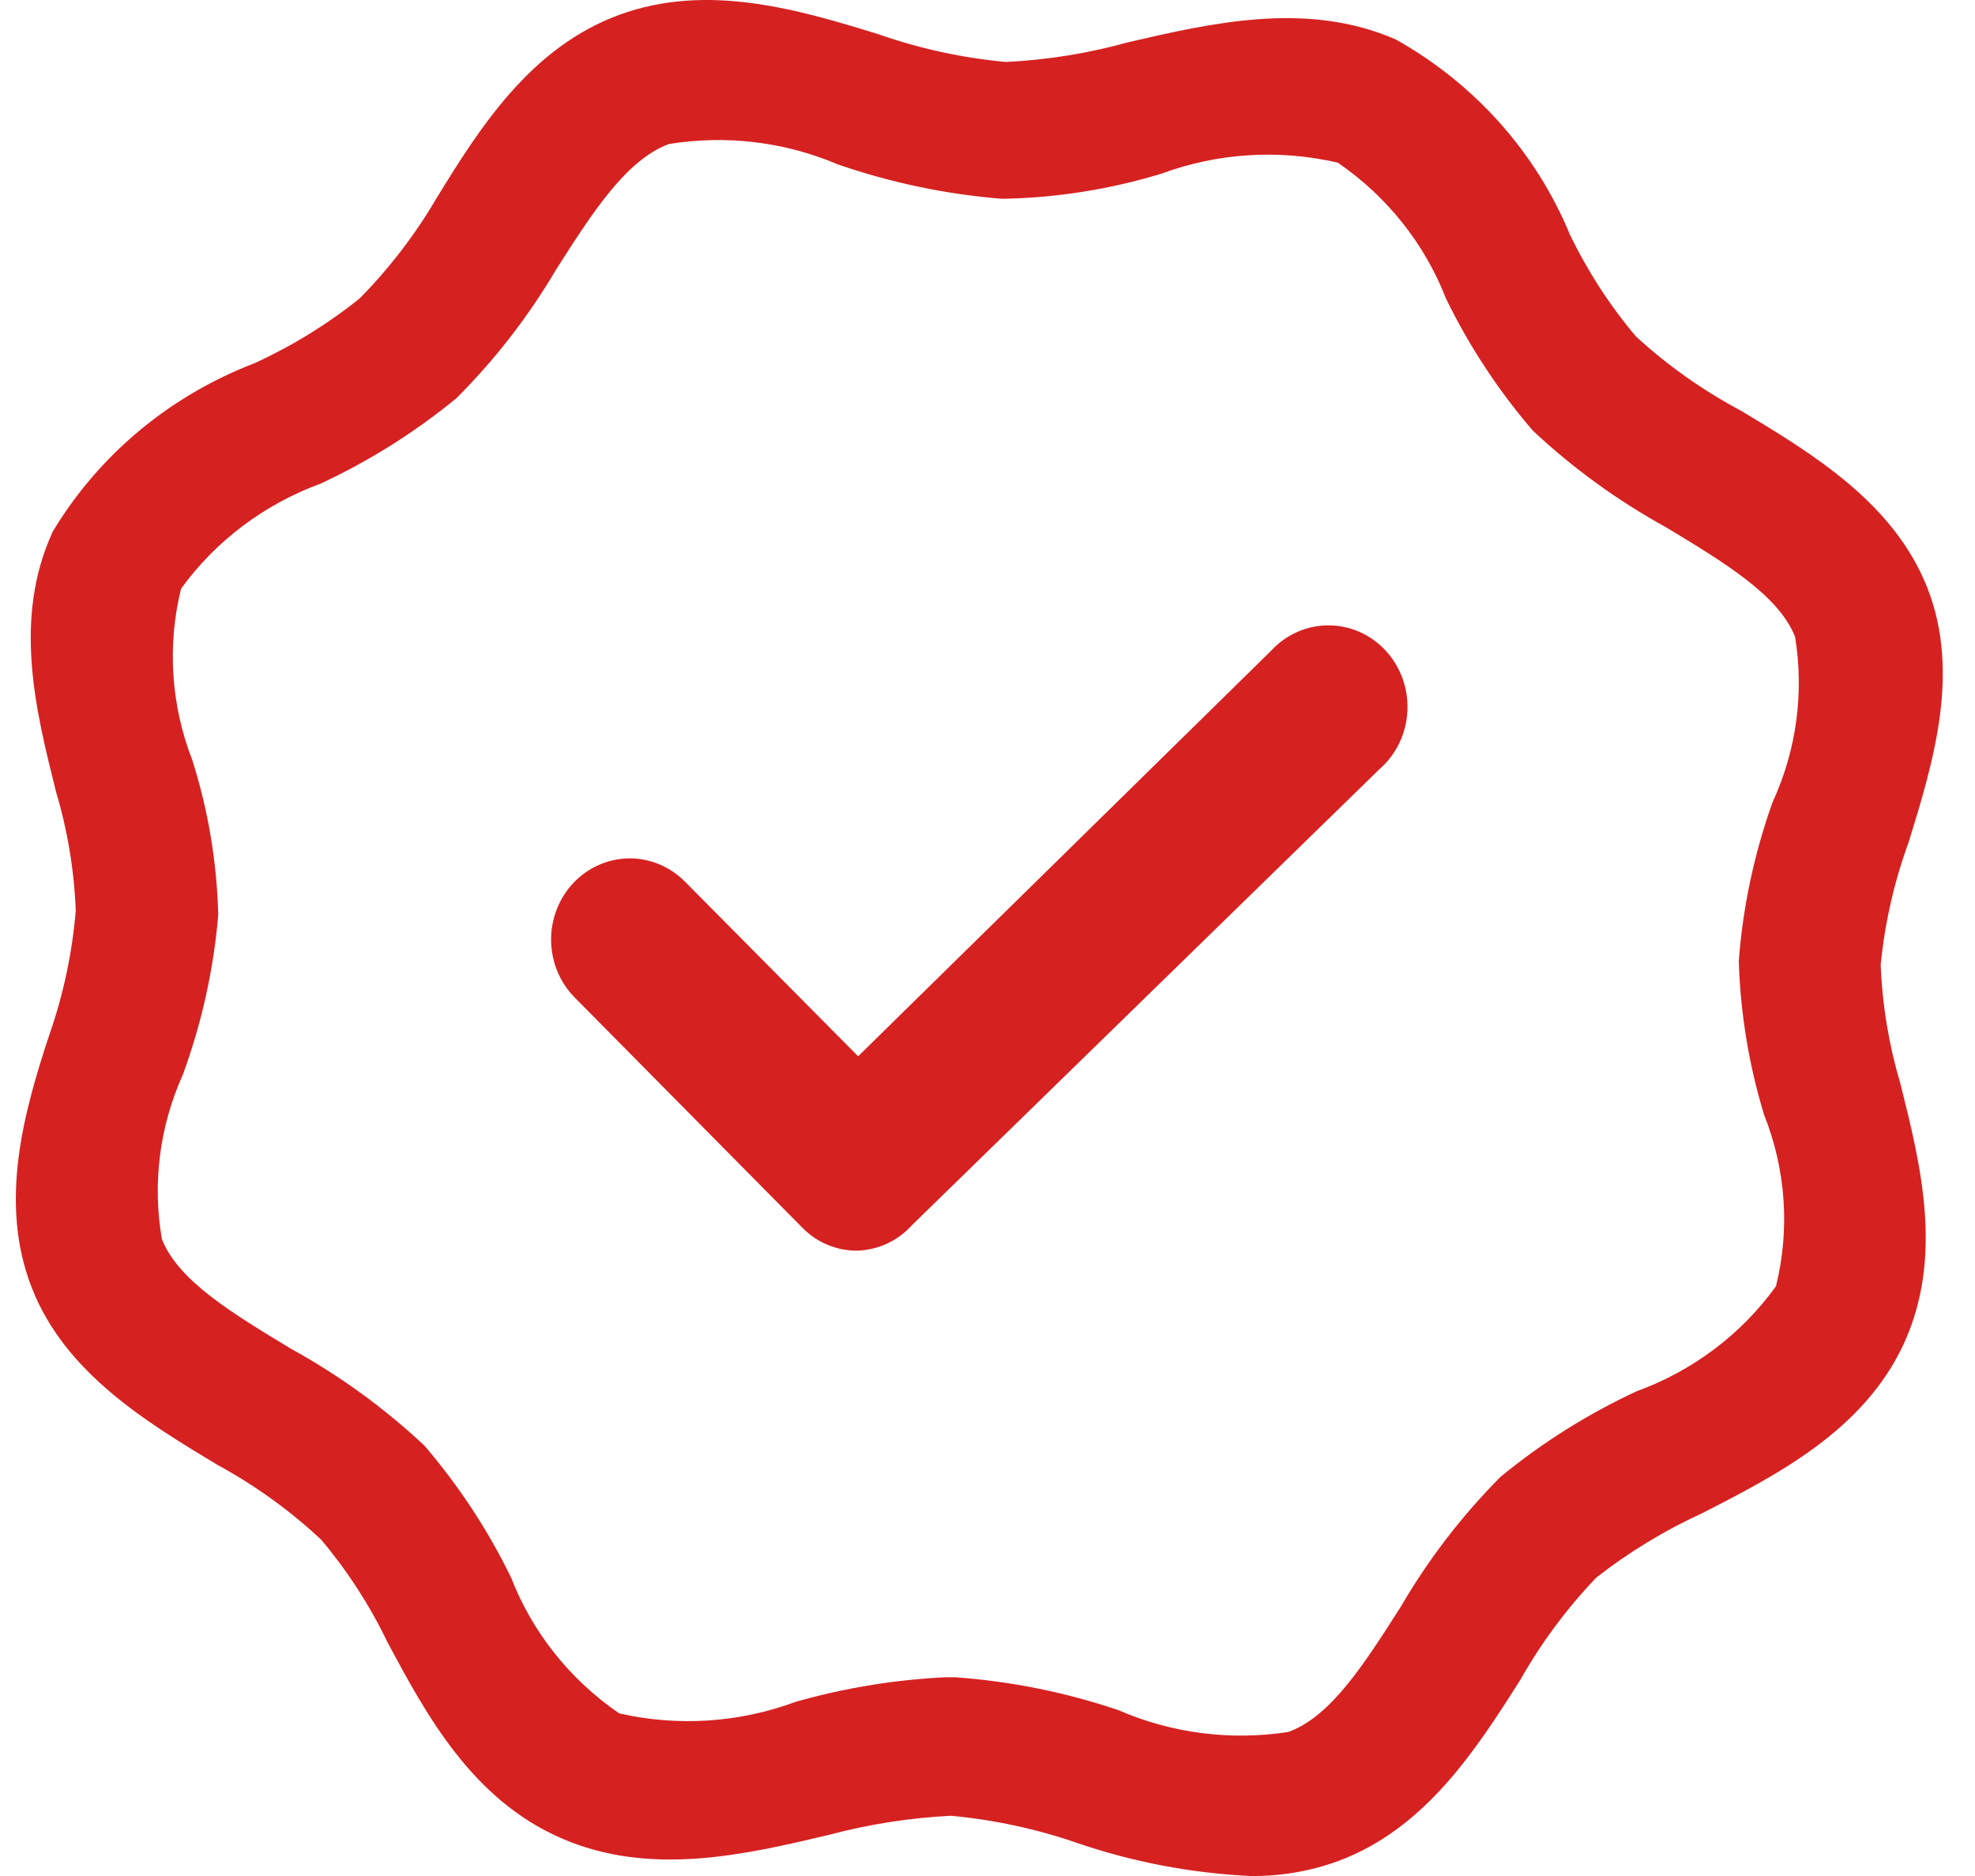
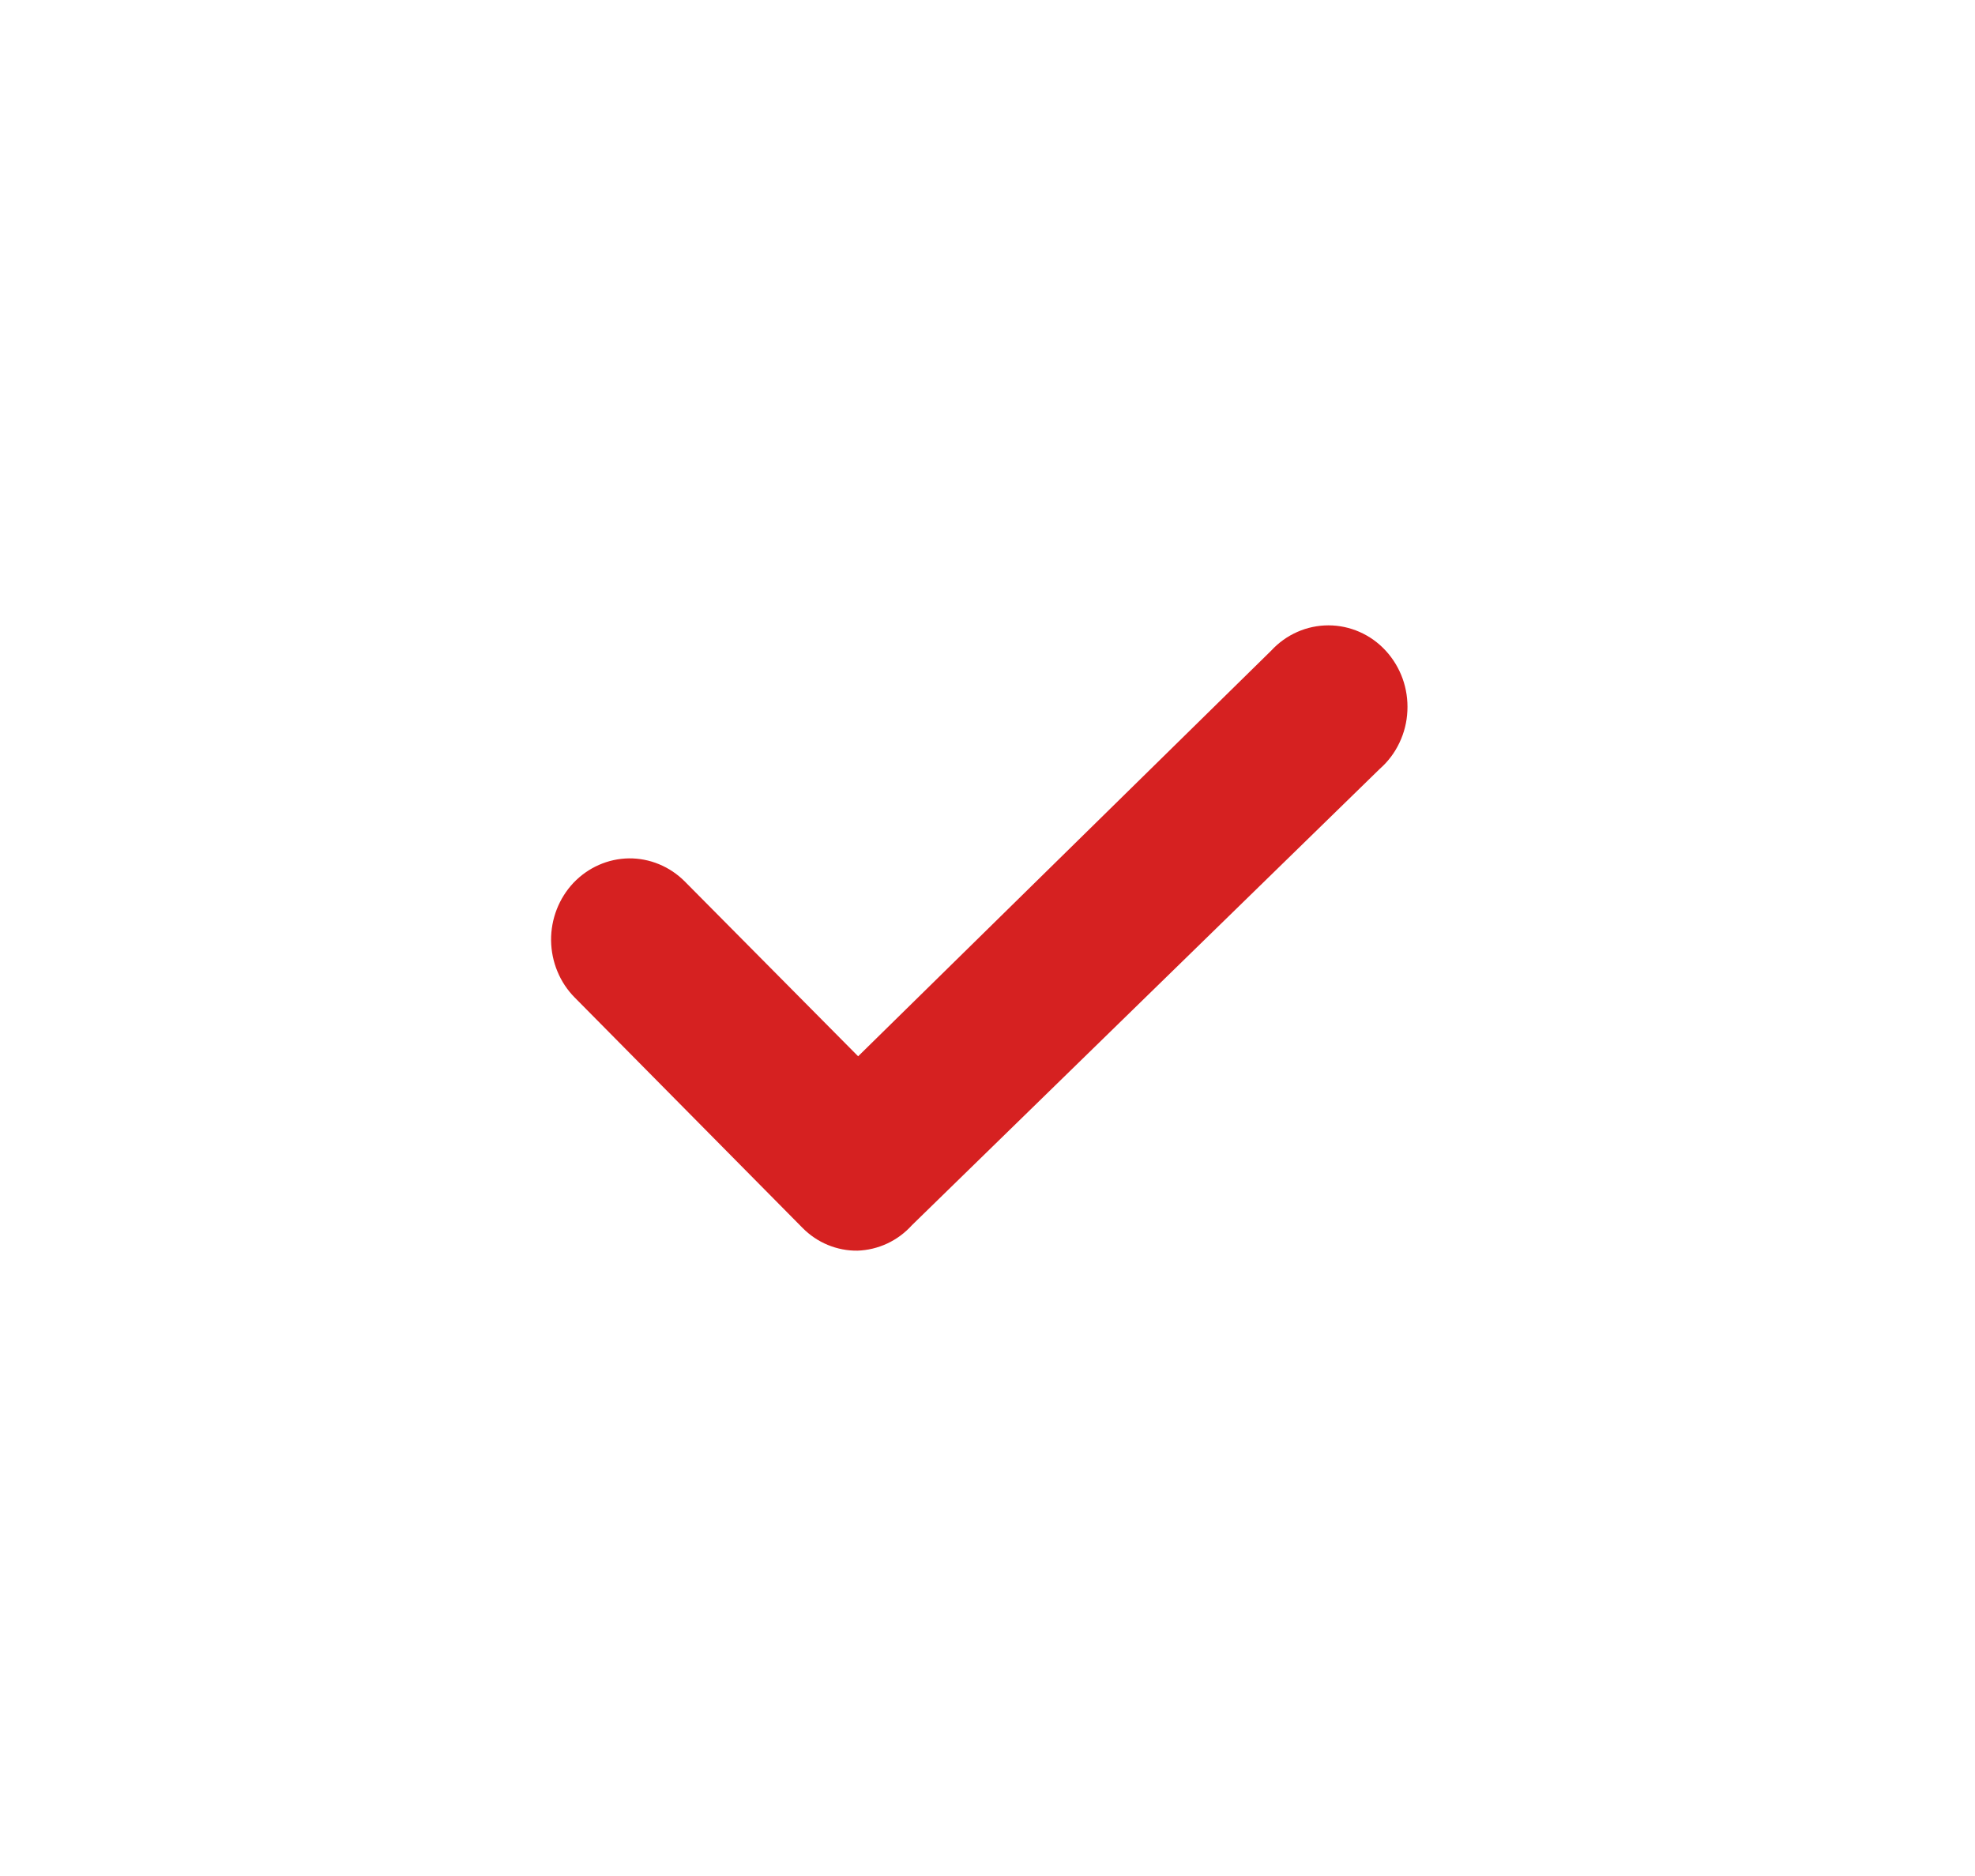
<svg xmlns="http://www.w3.org/2000/svg" width="40" height="38" viewBox="0 0 40 38" fill="none">
-   <path d="M25.327 38C24.133 37.943 22.953 37.719 21.825 37.334C20.997 37.047 20.135 36.861 19.259 36.78C18.422 36.822 17.592 36.952 16.784 37.168C15.096 37.567 13.168 38.022 11.366 37.234C9.564 36.447 8.64 34.75 7.842 33.253C7.486 32.514 7.038 31.821 6.507 31.19C5.88 30.603 5.179 30.096 4.42 29.681C2.96 28.805 1.318 27.807 0.645 26.088C-0.028 24.369 0.474 22.55 0.998 20.964C1.283 20.149 1.463 19.303 1.534 18.446C1.503 17.631 1.369 16.823 1.135 16.039C0.724 14.398 0.257 12.534 1.067 10.771C1.998 9.217 3.44 8.013 5.161 7.355C5.921 7.005 6.634 6.566 7.283 6.046C7.883 5.437 8.404 4.759 8.834 4.027C9.735 2.552 10.762 0.955 12.541 0.301C14.32 -0.354 16.168 0.19 17.811 0.7C18.639 0.989 19.501 1.175 20.377 1.255C21.215 1.214 22.045 1.08 22.852 0.855C24.54 0.467 26.468 0.012 28.27 0.8C29.866 1.695 31.107 3.085 31.794 4.748C32.15 5.487 32.598 6.18 33.129 6.811C33.77 7.401 34.487 7.908 35.261 8.32C36.721 9.196 38.364 10.194 39.037 11.913C39.71 13.632 39.151 15.451 38.66 17.048C38.365 17.854 38.173 18.692 38.09 19.544C38.122 20.359 38.256 21.167 38.489 21.951C38.9 23.592 39.368 25.456 38.558 27.219C37.748 28.971 36.003 29.87 34.463 30.657C33.702 31.006 32.986 31.442 32.33 31.955C31.731 32.582 31.214 33.279 30.79 34.029C29.889 35.449 28.863 37.046 27.095 37.7C26.53 37.905 25.93 38.007 25.327 38ZM19.156 33.974H19.339C20.467 34.054 21.579 34.278 22.647 34.639C23.726 35.109 24.923 35.263 26.091 35.083C26.958 34.772 27.642 33.685 28.372 32.543C28.928 31.587 29.607 30.704 30.391 29.914C31.228 29.226 32.152 28.645 33.14 28.184C34.283 27.769 35.269 27.026 35.969 26.054C36.254 24.901 36.17 23.689 35.729 22.583C35.42 21.57 35.248 20.522 35.216 19.466C35.298 18.37 35.529 17.288 35.9 16.25C36.383 15.2 36.542 14.036 36.356 12.9C36.026 12.057 34.919 11.392 33.745 10.682C32.762 10.141 31.853 9.482 31.041 8.719C30.342 7.904 29.752 7.006 29.285 6.046C28.854 4.937 28.091 3.978 27.095 3.295C25.909 3.019 24.665 3.096 23.525 3.517C22.479 3.836 21.392 4.008 20.297 4.027C19.16 3.936 18.041 3.701 16.966 3.329C15.891 2.871 14.702 2.729 13.545 2.918C12.678 3.24 11.993 4.316 11.264 5.458C10.706 6.406 10.028 7.282 9.245 8.065C8.408 8.753 7.484 9.334 6.496 9.795C5.355 10.213 4.37 10.955 3.667 11.924C3.383 13.078 3.462 14.287 3.895 15.396C4.217 16.414 4.394 17.47 4.42 18.535C4.326 19.64 4.085 20.729 3.701 21.773C3.231 22.819 3.084 23.975 3.279 25.101C3.61 25.944 4.717 26.609 5.891 27.319C6.874 27.86 7.782 28.519 8.595 29.282C9.294 30.097 9.884 30.995 10.351 31.955C10.781 33.064 11.544 34.023 12.541 34.706C13.728 34.977 14.972 34.896 16.111 34.473C17.102 34.19 18.125 34.023 19.156 33.974Z" fill="#D62121" />
  <path d="M17.367 25.333C17.161 25.336 16.957 25.296 16.765 25.217C16.574 25.138 16.4 25.02 16.253 24.871L11.641 20.207C11.491 20.056 11.372 19.877 11.29 19.678C11.207 19.48 11.164 19.266 11.161 19.05C11.159 18.834 11.198 18.62 11.276 18.42C11.354 18.219 11.469 18.037 11.615 17.882C11.762 17.728 11.936 17.605 12.129 17.52C12.321 17.435 12.528 17.39 12.737 17.387C12.947 17.385 13.155 17.425 13.349 17.506C13.543 17.586 13.72 17.705 13.87 17.856L17.38 21.396L25.746 13.179C25.895 13.017 26.075 12.888 26.275 12.8C26.474 12.712 26.689 12.667 26.906 12.667C27.123 12.667 27.338 12.713 27.537 12.801C27.737 12.889 27.916 13.018 28.066 13.181C28.215 13.343 28.331 13.535 28.407 13.745C28.482 13.954 28.515 14.178 28.504 14.401C28.494 14.625 28.439 14.844 28.343 15.045C28.248 15.246 28.114 15.425 27.949 15.57L18.469 24.818C18.327 24.975 18.157 25.101 17.968 25.189C17.779 25.277 17.575 25.326 17.367 25.333Z" fill="#D62121" />
</svg>